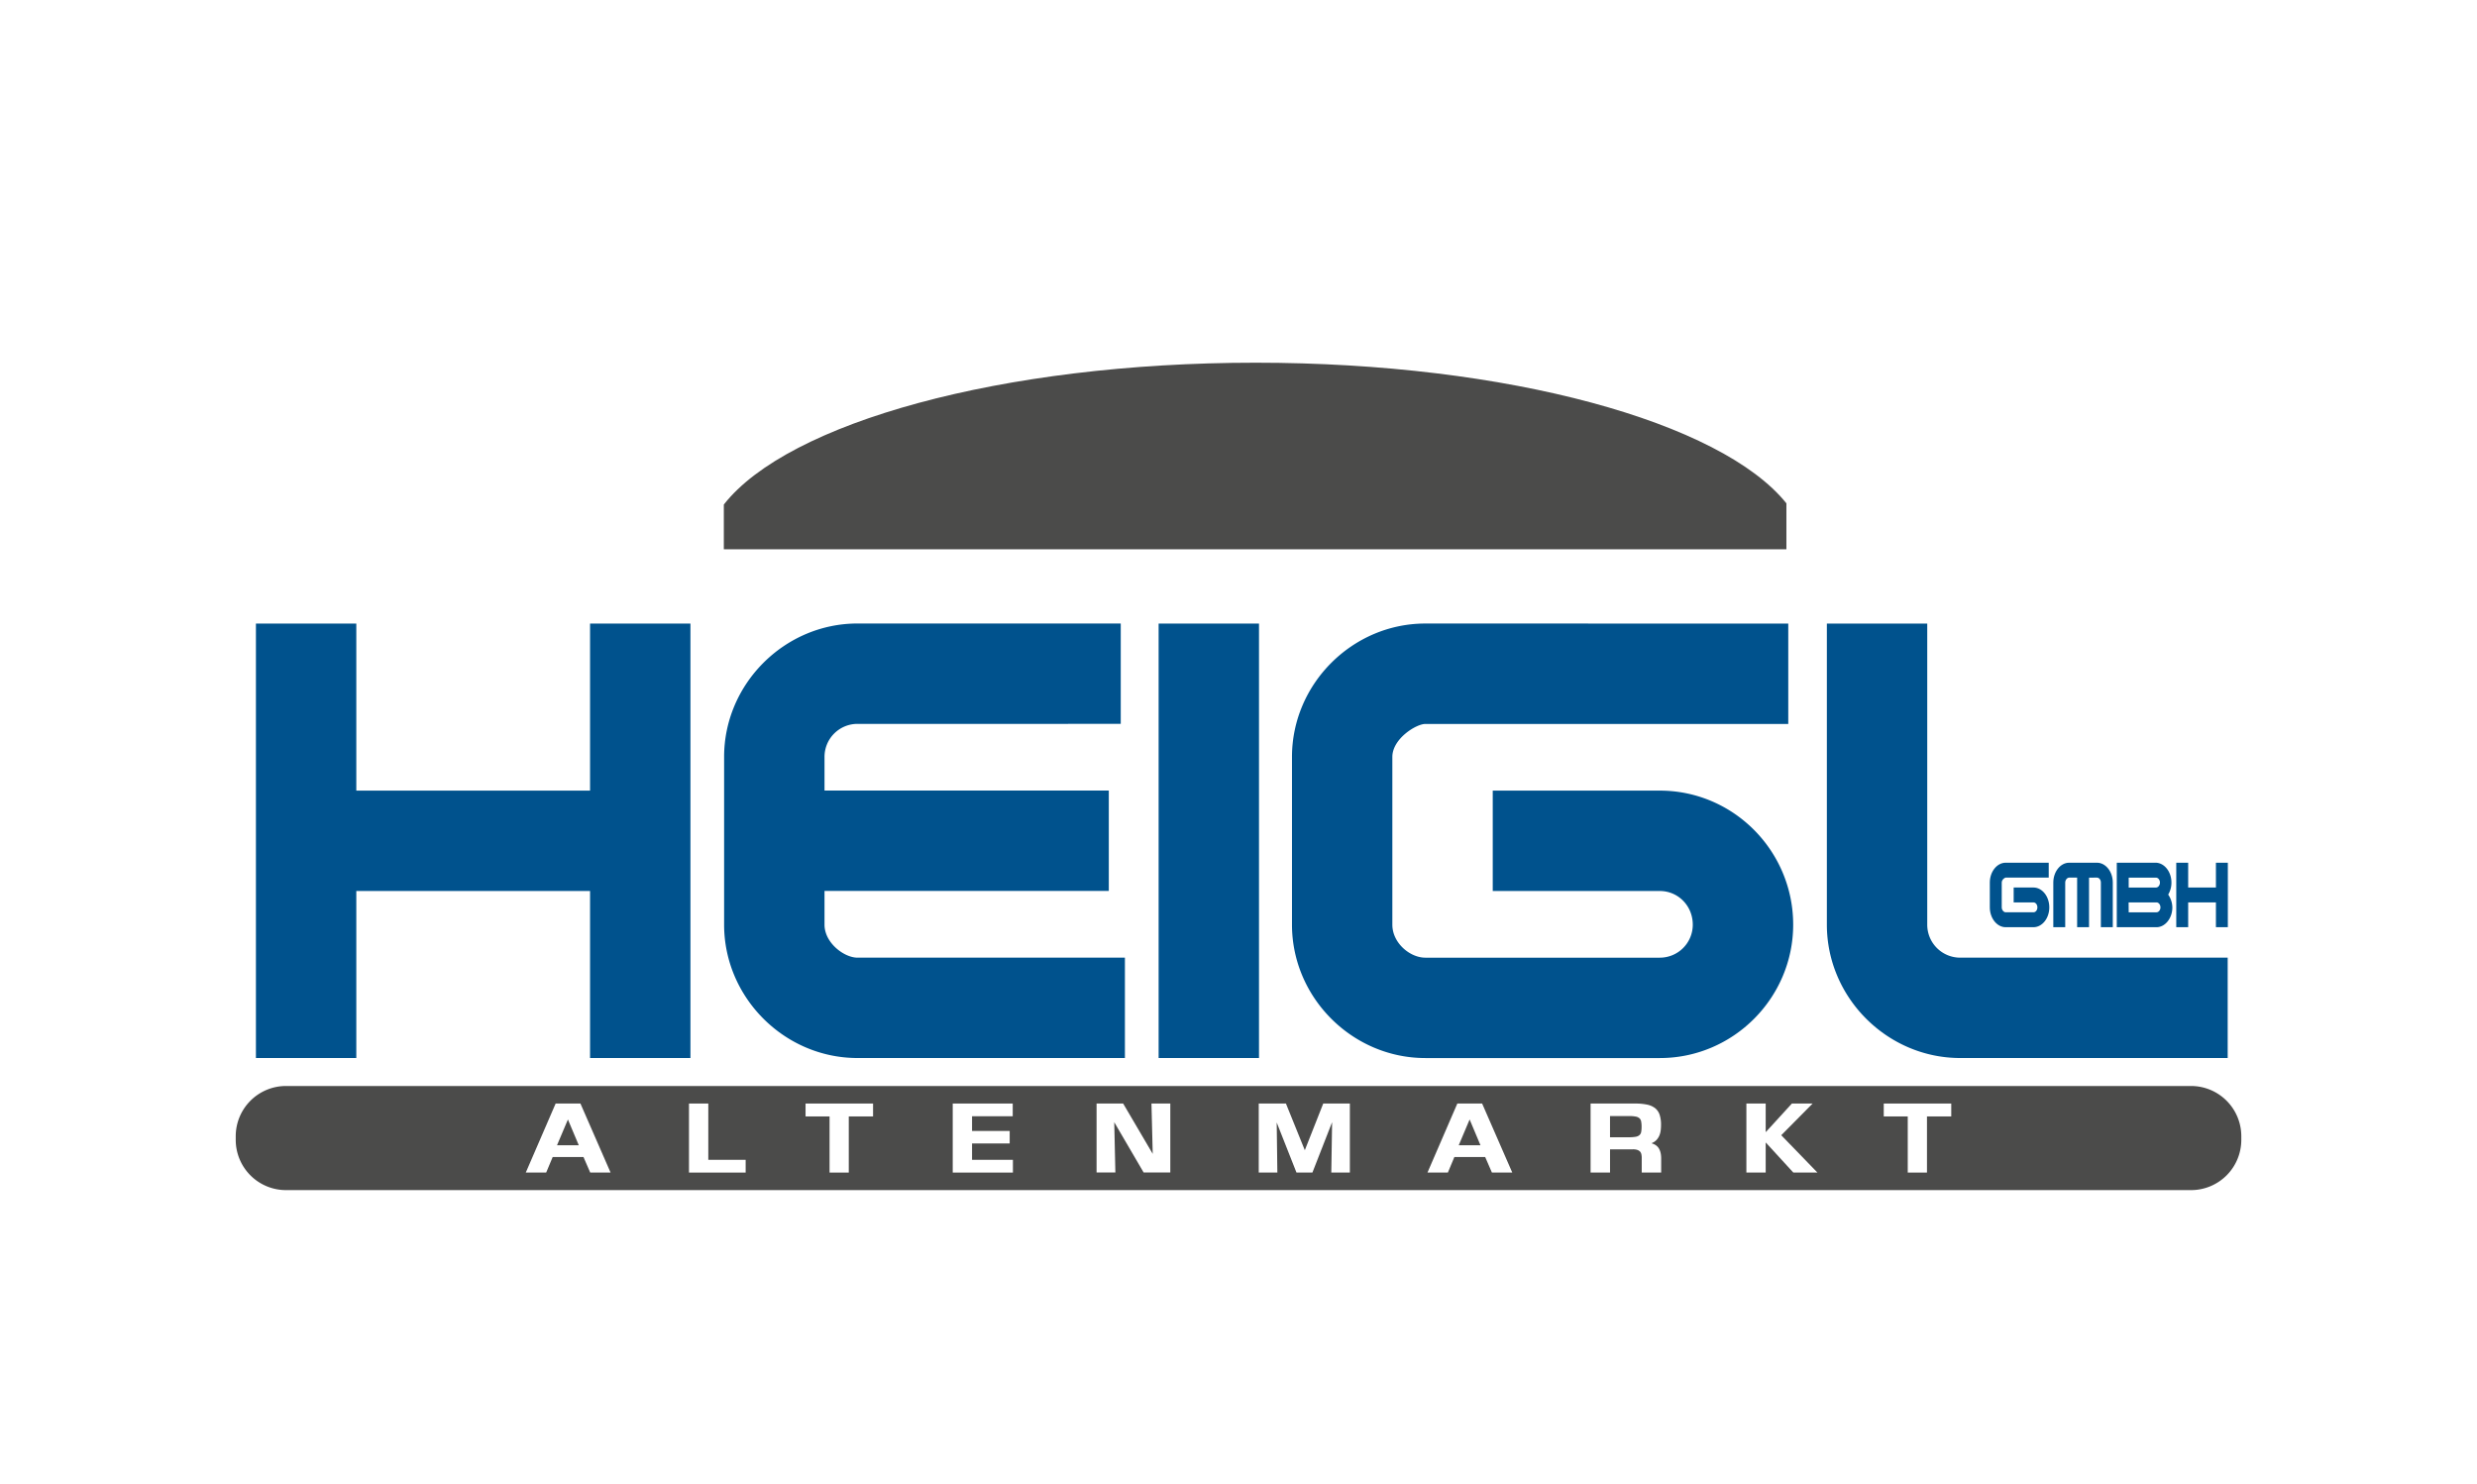
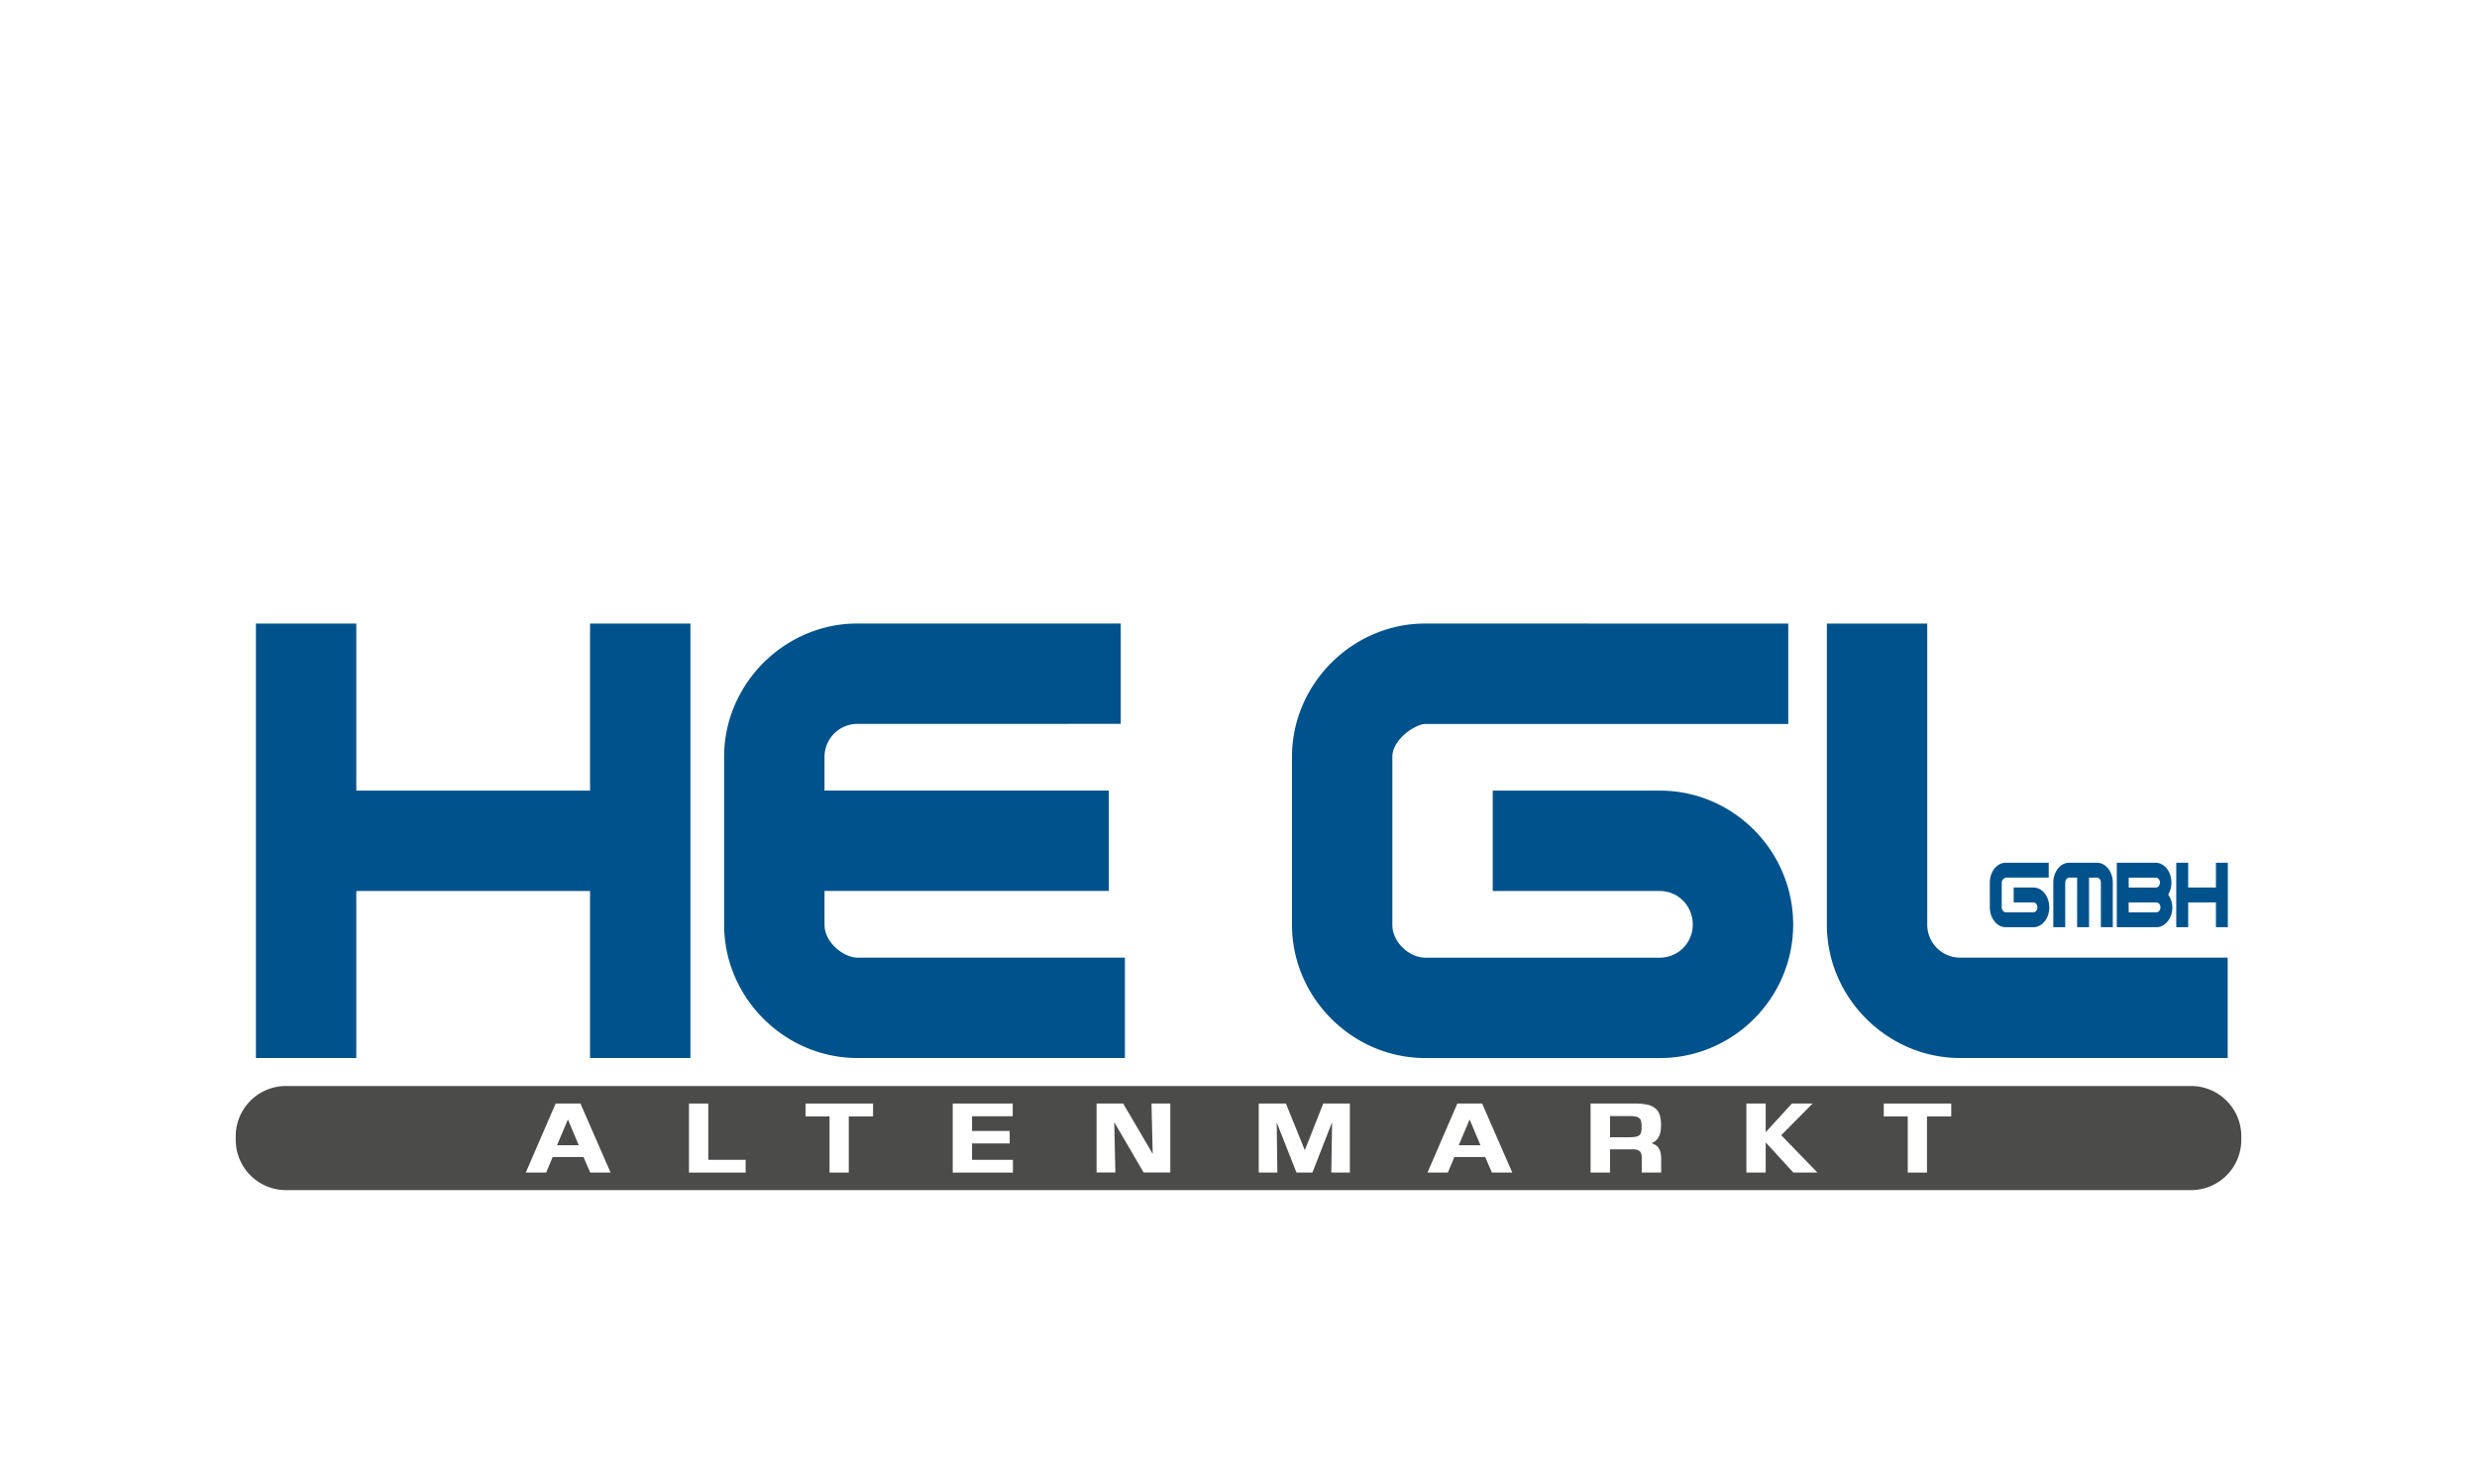
<svg xmlns="http://www.w3.org/2000/svg" viewBox="0 0 4251.97 2548.49">
  <defs>
    <style>.cls-1,.cls-5{fill:#fff;}.cls-2,.cls-4{fill:#00528d;}.cls-2,.cls-3,.cls-5{fill-rule:evenodd;}.cls-3{fill:#4b4b4a;}</style>
  </defs>
  <title>heigl_logo</title>
  <g id="Ebene_2" data-name="Ebene 2">
    <g id="Ebene_1-2" data-name="Ebene 1">
      <rect class="cls-1" width="4251.97" height="2548.49" />
      <polygon class="cls-2" points="3803.81 1549.28 3756.18 1549.28 3756.18 1591.82 3735.73 1591.82 3735.73 1481.17 3756.18 1481.17 3756.18 1523.71 3803.81 1523.71 3803.81 1481.17 3824.26 1481.17 3824.26 1591.82 3803.81 1591.82 3803.81 1549.28" />
-       <path class="cls-3" d="M2155.38,622.7c-436.07,0-803,103.18-912.87,243.53V943h1824V864.14C2954.68,724.87,2589.25,622.7,2155.38,622.7Z" />
      <polygon class="cls-2" points="1012.87 1529.68 611.62 1529.68 611.62 1816.44 439.32 1816.44 439.32 1070.57 611.62 1070.57 611.62 1357.36 1012.87 1357.36 1012.87 1070.57 1185.18 1070.57 1185.18 1816.44 1012.87 1816.44 1012.87 1529.68" />
      <path class="cls-2" d="M1472,1644.14H1931v172.31H1472c-125.32,0-229-103.63-229-229v-288c0-125.32,103.63-229,229-229h451.85v172.32H1472a56.58,56.58,0,0,0-56.65,56.63v57.84h488v172.32h-488v57.82C1415.31,1618.84,1449.06,1644.14,1472,1644.14Z" />
-       <rect class="cls-4" x="1988.87" y="1070.57" width="172.3" height="745.87" />
      <path class="cls-2" d="M3069.7,1070.57v172.32h-623c-15.67,0-56.63,25.3-56.63,56.63v288c0,31.34,30.12,56.64,56.63,56.64h402.45a56.56,56.56,0,0,0,56.63-56.64c0-32.53-25.3-57.82-56.63-57.82H2562.41V1357.36h286.78c126.52,0,228.94,103.63,228.94,230.14,0,125.32-102.42,229-228.94,229H2446.74c-125.31,0-228.95-103.63-228.95-229v-288c0-125.32,103.64-229,228.95-229Z" />
      <path class="cls-2" d="M3824,1816.45H3364.9c-125.31,0-228.94-103.63-228.94-229V1070.57h172.31V1587.5a56.57,56.57,0,0,0,56.63,56.64H3824Z" />
      <path class="cls-2" d="M3516.8,1481.17v25.56h-73.94c-1.86,0-6.72,3.76-6.72,8.41v42.72c0,4.65,3.58,8.4,6.72,8.4h47.77c3.72,0,6.72-3.75,6.72-8.4,0-4.83-3-8.58-6.72-8.58h-34v-25.57h34c15,0,27.17,15.38,27.17,34.15,0,18.59-12.16,34-27.17,34h-47.77c-14.87,0-27.17-15.37-27.17-34v-42.72c0-18.6,12.3-34,27.17-34Z" />
      <path class="cls-2" d="M3565.56,1591.82v-85.09h-13.73c-3.14,0-6.72,3.76-6.72,8.41v76.68h-20.45v-76.68c0-18.6,12.3-34,27.17-34h47.77c15,0,27.16,15.37,27.16,34v76.68h-20.44v-76.68c0-4.65-3-8.41-6.72-8.41H3586v85.09Z" />
      <path class="cls-2" d="M3708.57,1557.86c0,4.65-3.16,8.4-6.87,8.4h-47.62l-.14-17h47.76C3705.41,1549.28,3708.57,1553,3708.57,1557.86Zm-74.94,34h68.07c15,0,27.31-15.37,27.31-34a39.64,39.64,0,0,0-7.15-22,39.43,39.43,0,0,0,5.58-20.73c0-18.6-12.3-34-27.31-34h-66.5Zm67.21-85.09c3.72,0,6.87,3.76,6.87,8.41,0,4.83-3.15,8.57-6.87,8.57h-46.76v-17Z" />
      <path class="cls-3" d="M3847.38,1957.16a86.32,86.32,0,0,1-86.06,86.07H490.71a86.31,86.31,0,0,1-86.06-86.07v-6.62a86.31,86.31,0,0,1,86.06-86.07H3761.32a86.32,86.32,0,0,1,86.06,86.07Z" />
      <path class="cls-5" d="M993.55,1966.28H956.13L974.88,1922Zm54.55,46.82-51.74-118.51H953.8L902.55,2013.1h35l11.18-26.71h52.86l11.59,26.71Z" />
      <polygon class="cls-5" points="1279.97 2013.1 1279.97 1991.22 1215.85 1991.22 1215.85 1894.59 1182.7 1894.59 1182.7 2013.1 1279.97 2013.1" />
      <polygon class="cls-5" points="1498.67 1916.72 1498.67 1894.59 1382.81 1894.59 1382.81 1916.72 1424.01 1916.72 1424.01 2013.1 1456.99 2013.1 1456.99 1916.72 1498.67 1916.72" />
      <polygon class="cls-5" points="1738.75 2013.1 1738.75 1991.22 1668.59 1991.22 1668.59 1963.14 1733.2 1963.14 1733.2 1941.66 1668.59 1941.66 1668.59 1916.4 1738.43 1916.4 1738.43 1894.59 1635.44 1894.59 1635.44 2013.1 1738.75 2013.1" />
      <polygon class="cls-5" points="2008.92 2012.94 2008.92 1894.59 1976.58 1894.59 1978.75 1981 1927.98 1894.59 1882.36 1894.59 1882.36 2012.94 1914.63 2012.94 1912.69 1926.61 1963.14 2012.94 2008.92 2012.94" />
      <polygon class="cls-5" points="2317.15 2013.1 2317.15 1894.59 2271.45 1894.59 2239.83 1974.73 2207.41 1894.59 2160.74 1894.59 2160.74 2013.1 2192.68 2013.1 2191.56 1927.1 2225.51 2013.1 2252.86 2013.1 2286.66 1926.61 2285.29 2013.1 2317.15 2013.1" />
      <path class="cls-5" d="M2541.38,1966.28H2504l18.74-44.33Zm54.55,46.82-51.74-118.51h-42.56l-51.25,118.51h35l11.18-26.71h52.86L2561,2013.1Z" />
      <path class="cls-5" d="M2817.91,1934.26a48,48,0,0,1-.69,9,9.64,9.64,0,0,1-3,5.57,13.41,13.41,0,0,1-6.59,2.84,67.28,67.28,0,0,1-11.69.8h-32.21v-36.37h33.1a55.47,55.47,0,0,1,11.08.89,13.2,13.2,0,0,1,6.39,2.92,9.88,9.88,0,0,1,2.89,5.57A46.93,46.93,0,0,1,2817.91,1934.26Zm33.63,78.84v-24q0-10.68-3.82-17.19t-12.15-8.84v-.64a22.12,22.12,0,0,0,8.1-5.47,26.18,26.18,0,0,0,4.78-7.51,32.93,32.93,0,0,0,2.28-8.84,78.29,78.29,0,0,0,.56-9.44,54,54,0,0,0-2.37-17.19,24.23,24.23,0,0,0-7.55-11.25,32.61,32.61,0,0,0-13.66-6.19,93.86,93.86,0,0,0-20.45-1.93h-76.89V2013.1h33.39v-39.9H2803a22.91,22.91,0,0,1,7.58,1,12.93,12.93,0,0,1,4.62,2.78,10.52,10.52,0,0,1,2.37,4.75,29.85,29.85,0,0,1,.6,6.35v25Z" />
      <polygon class="cls-5" points="3119.78 2013.1 3057.66 1948.98 3111.49 1894.59 3075.93 1894.59 3031.43 1943.27 3030.95 1943.27 3030.95 1894.59 2997.8 1894.59 2997.8 2013.1 3030.95 2013.1 3030.95 1961.85 3031.43 1961.85 3078.42 2013.1 3119.78 2013.1" />
      <polygon class="cls-5" points="3349.48 1916.72 3349.48 1894.59 3233.62 1894.59 3233.62 1916.72 3274.81 1916.72 3274.81 2013.1 3307.8 2013.1 3307.8 1916.72 3349.48 1916.72" />
    </g>
  </g>
</svg>